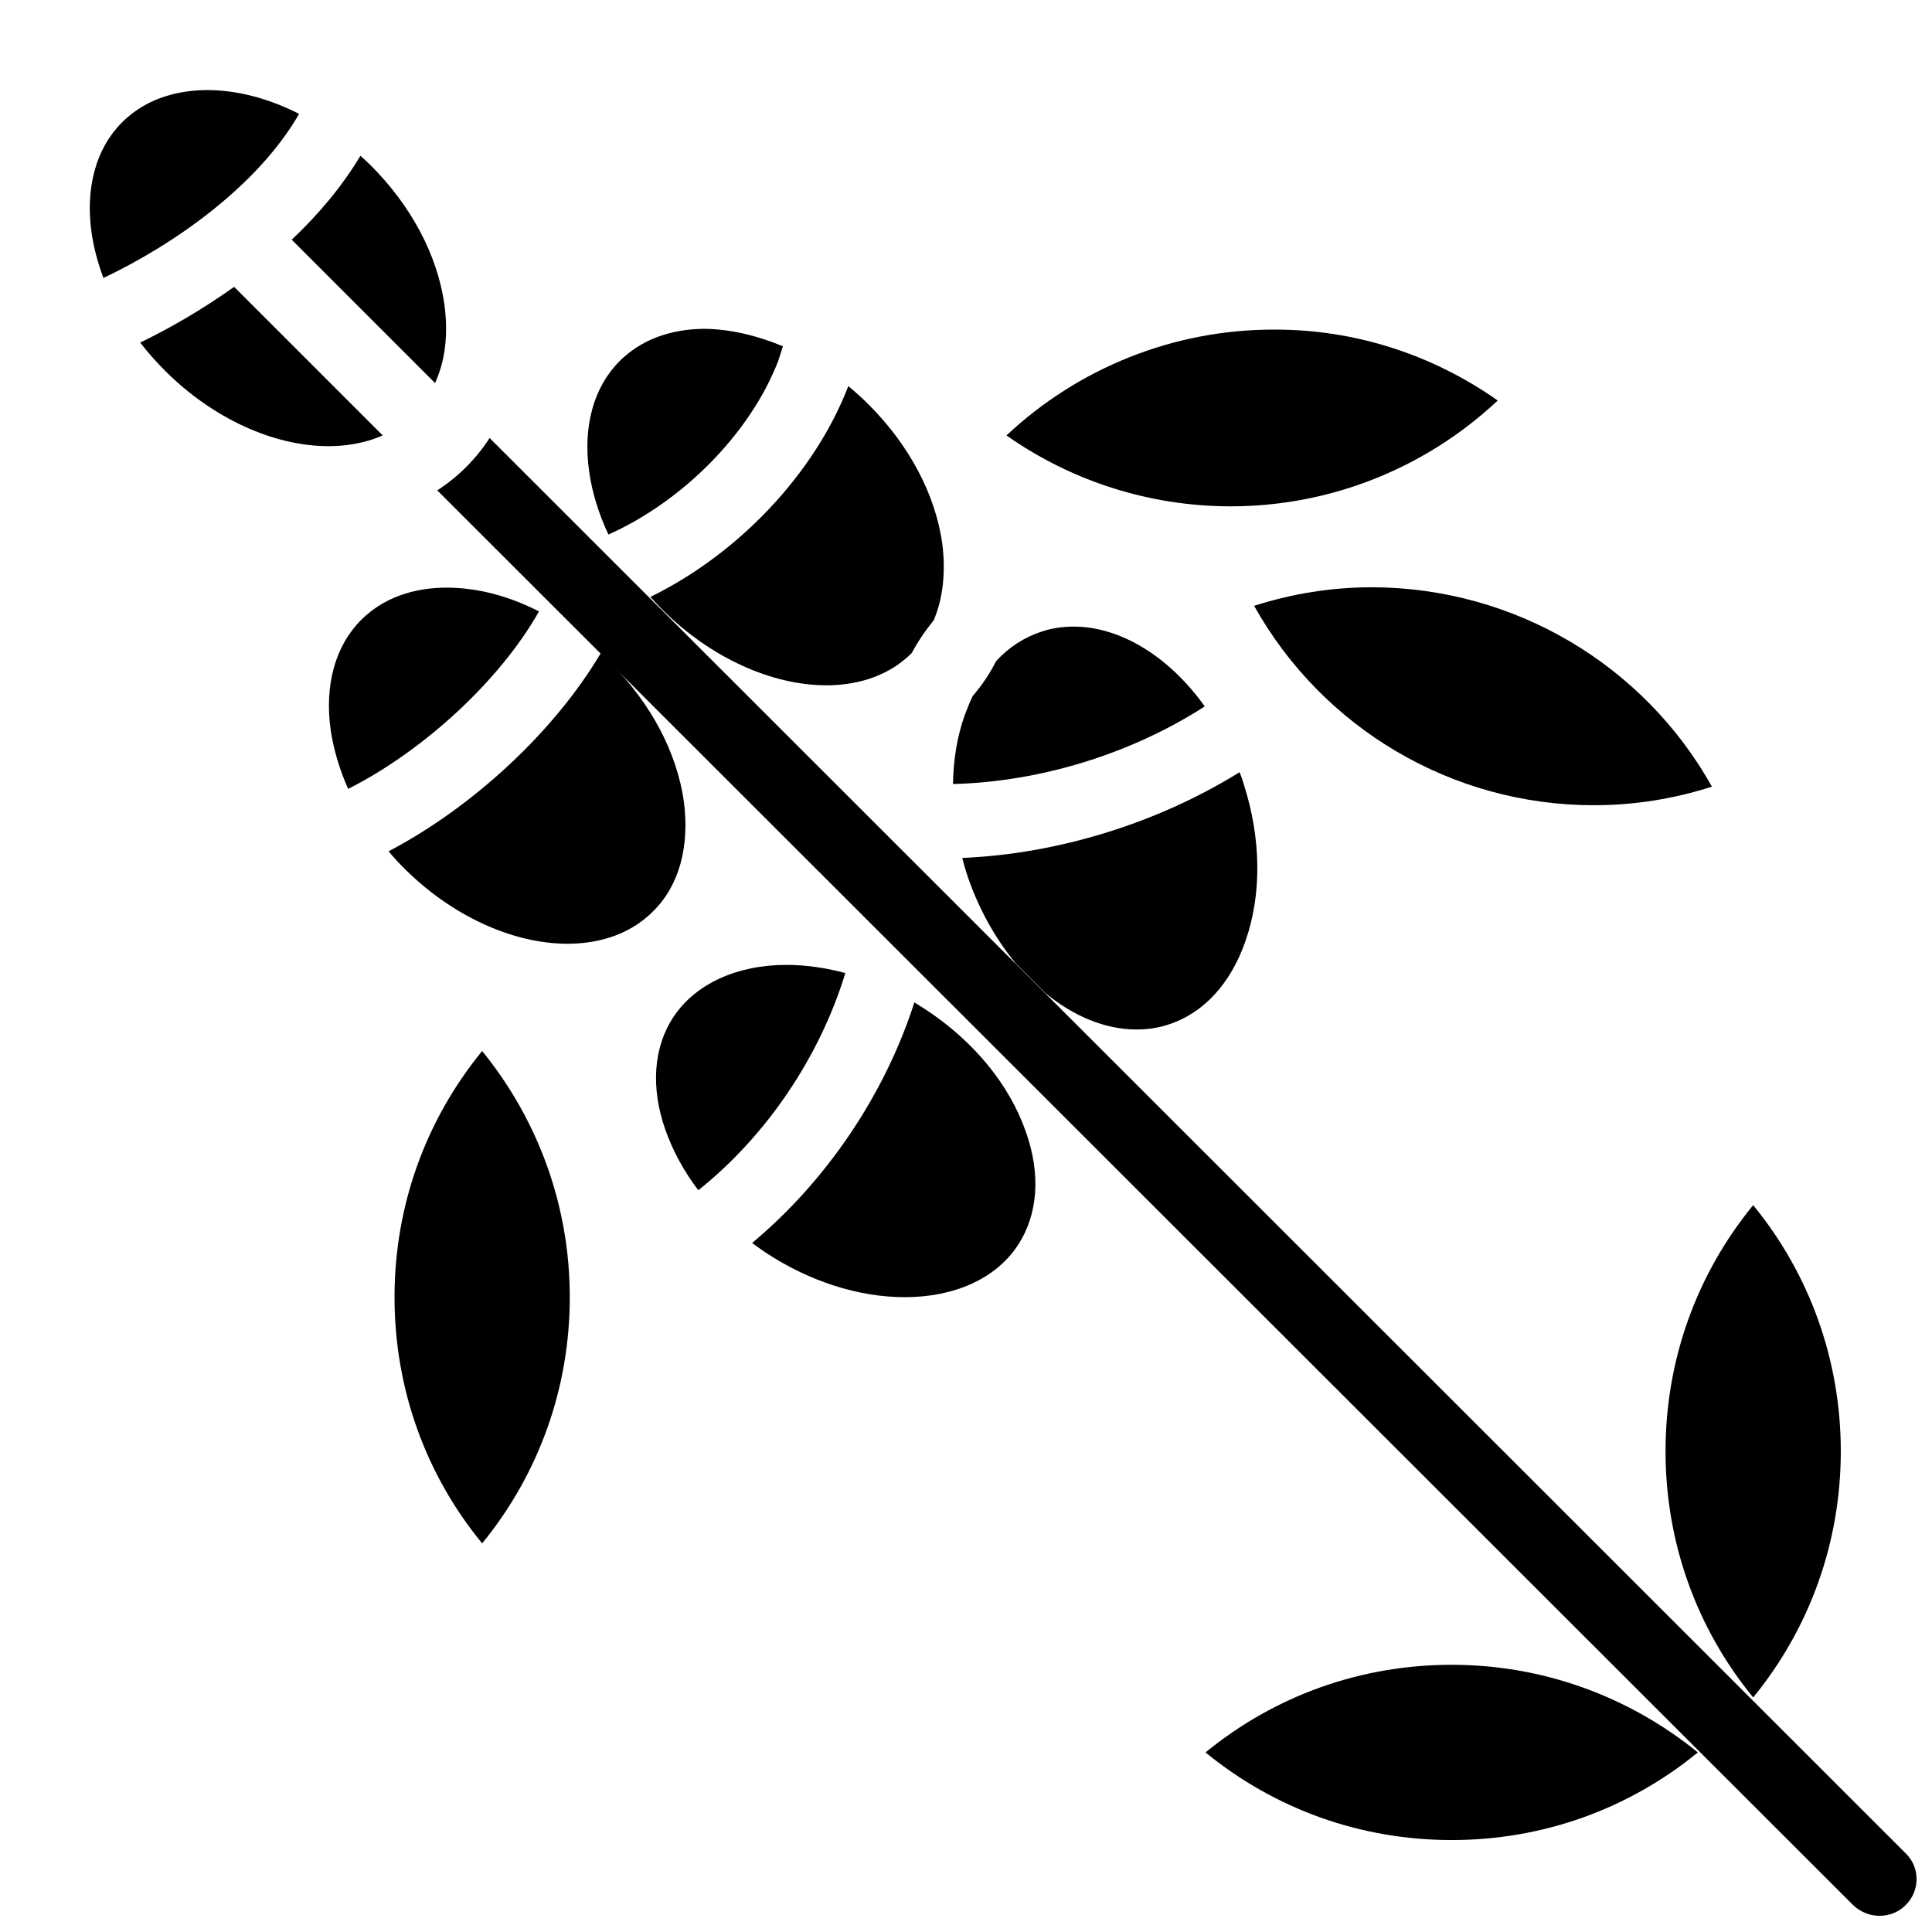
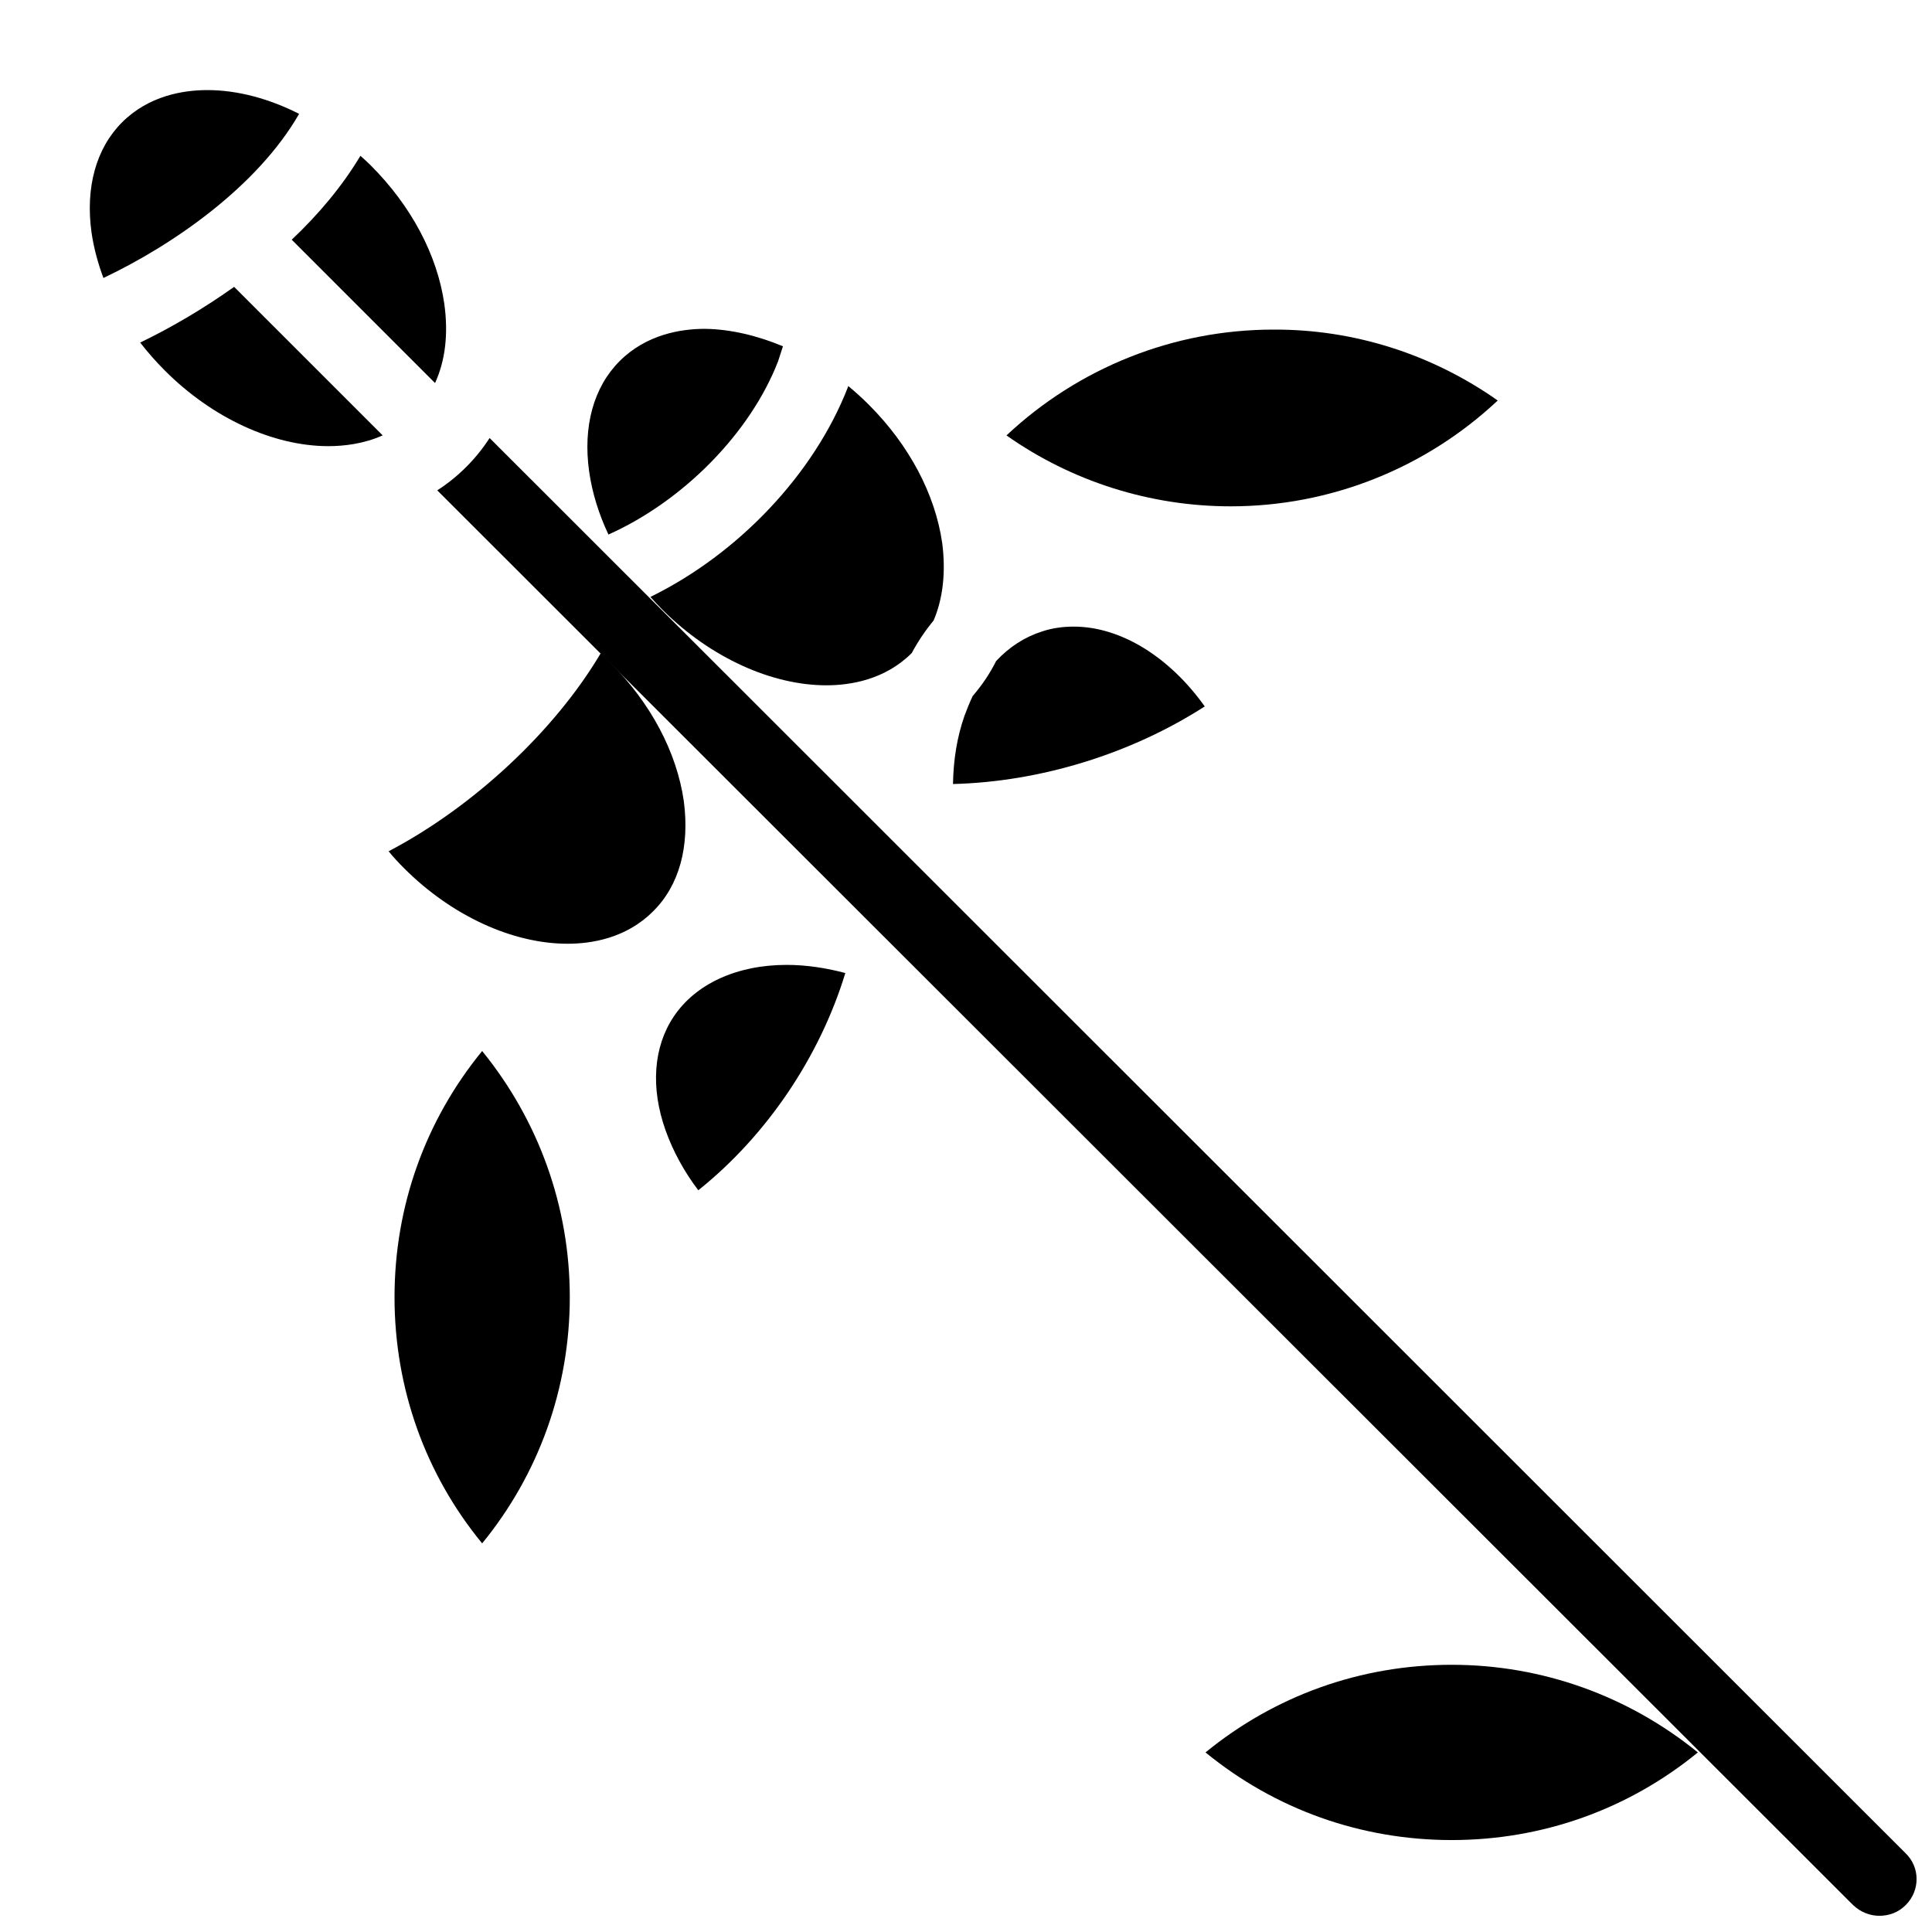
<svg xmlns="http://www.w3.org/2000/svg" width="800px" height="800px" version="1.1" viewBox="144 144 512 512">
  <defs>
    <clipPath id="a">
      <path d="m259 260h392.9v391.9h-392.9z" />
    </clipPath>
  </defs>
  <path d="m593.95 608.41c-18.402 15.055-41.133 23.223-65.238 23.223-24.109 0-46.84-8.168-65.238-23.223 18.402-15.055 41.133-23.223 65.238-23.223 24.008 0 46.836 8.266 65.238 23.223z" />
-   <path d="m631.83 528.61c0 24.008-8.168 46.84-23.223 65.238-15.055-18.402-23.223-41.133-23.223-65.238 0-24.109 8.168-46.84 23.223-65.238 15.059 18.398 23.223 41.227 23.223 65.238z" />
  <path d="m540.91 250.14c-19.09 17.91-44.281 28.043-70.75 28.043-21.352 0-42.117-6.594-59.434-18.793 19.09-17.91 44.281-28.043 70.75-28.043 21.453-0.102 42.117 6.59 59.434 18.793z" />
-   <path d="m597.68 352.47c-10.137 3.246-20.566 4.922-31.293 4.922-37.688 0-71.93-20.469-90.035-52.84 10.137-3.246 20.566-4.922 31.293-4.922 37.59 0.098 71.93 20.465 90.035 52.84z" />
  <path d="m463.27 331.21c-19.582 12.594-43.59 19.977-66.715 20.566 0.098-6.394 1.082-12.496 3.051-18.105 0.688-1.871 1.379-3.543 2.164-5.215 2.461-2.856 4.527-5.902 6.199-9.25 3.445-3.738 7.578-6.394 12.203-7.871 2.656-0.887 5.512-1.277 8.363-1.277 12.594 0 25.484 8.164 34.734 21.152z" />
-   <path d="m474.09 393.31c-3.938 11.414-11.219 19.285-20.566 22.238-2.656 0.887-5.512 1.277-8.363 1.277-8.266 0-16.727-3.543-24.109-9.645l-7.871-7.871c-5.512-6.691-10.137-14.957-13.086-24.109-0.395-1.277-0.789-2.559-1.082-3.836 25.484-1.082 51.758-9.25 73.504-22.73 0.395 1.082 0.789 2.066 1.082 3.148 4.625 14.367 4.82 29.129 0.492 41.527z" />
-   <path d="m413.68 474.09c-5.805 8.758-16.727 13.676-29.914 13.676-12.301 0-25.387-4.231-37-11.906-1.18-0.789-2.363-1.672-3.445-2.461 19.68-16.434 35.129-39.262 43-63.762 1.082 0.688 2.164 1.379 3.246 2.066 12.594 8.363 21.941 19.777 26.273 32.176 4.039 11.316 3.254 22.043-2.16 30.211z" />
  <path d="m368.02 401.87c-6.789 22.238-20.859 43.098-38.965 57.562-3.738-4.922-6.691-10.332-8.66-15.844-4.035-11.316-3.246-22.141 2.164-30.207 5.805-8.66 16.727-13.676 29.914-13.676 5.117 0 10.43 0.789 15.547 2.164z" />
  <path d="m295 487.77c0 24.008-8.168 46.84-23.223 65.238-15.055-18.301-23.223-41.133-23.223-65.238 0-24.109 8.168-46.84 23.223-65.238 14.957 18.398 23.223 41.227 23.223 65.238z" />
  <path d="m317.05 385.54c-7.086 7.086-16.234 8.562-22.633 8.562-14.66 0-30.801-7.477-43.297-19.977-1.477-1.477-2.856-2.953-4.133-4.527 22.535-11.809 44.082-31.98 56.188-52.449 0.887 0.789 1.77 1.574 2.559 2.461 10.727 10.727 17.613 23.715 19.484 36.703 1.574 12.004-1.18 22.336-8.168 29.227z" />
-   <path d="m286.84 306.03c-10.234 18.105-30.309 36.801-50.578 47.035-2.262-5.117-3.836-10.332-4.625-15.547-1.672-11.906 1.18-22.336 8.07-29.227 7.086-7.086 16.234-8.562 22.633-8.562 8.066 0.004 16.43 2.168 24.5 6.301z" />
  <path d="m391.44 308.39c-2.164 2.656-4.133 5.512-5.805 8.66-7.086 7.086-16.234 8.562-22.633 8.562-14.562 0-30.699-7.379-43.199-19.777l-0.297-0.297c-1.082-1.082-2.066-2.164-3.148-3.344 23.32-11.414 43.395-32.57 52.348-55.598 0-0.098 0.098-0.195 0.098-0.297 1.871 1.574 3.641 3.148 5.41 4.922 10.727 10.727 17.613 23.715 19.484 36.703 0.988 7.676 0.203 14.66-2.258 20.465z" />
  <path d="m351.49 235.77-1.277 3.938c-7.379 19.09-25.191 37.098-44.969 45.953-2.559-5.41-4.328-11.121-5.117-16.727-1.672-11.906 1.18-22.336 8.07-29.227 7.086-7.086 16.234-8.562 22.633-8.562 6.785 0.098 13.77 1.77 20.66 4.625z" />
  <path d="m245.41 259.38c-5.019 2.262-10.332 2.856-14.367 2.856-14.66 0-30.801-7.477-43.297-19.977-2.363-2.363-4.625-4.922-6.594-7.477 8.168-3.938 16.727-8.953 24.895-14.762l9.543 9.543z" />
  <path d="m259.29 245.51-37.98-37.984c7.082-6.691 13.383-14.168 18.203-22.238 0.887 0.789 1.871 1.672 2.754 2.559 10.727 10.727 17.613 23.715 19.484 36.703 1.082 7.871 0.297 14.957-2.461 20.961z" />
  <path d="m223.27 174.17c-11.023 19.191-33.359 34.738-51.859 43.496-1.477-3.938-2.559-7.969-3.148-12.004-1.672-11.906 1.18-22.336 8.07-29.227 7.086-7.086 16.234-8.562 22.633-8.562 7.969 0 16.332 2.266 24.305 6.297z" />
  <g clip-path="url(#a)">
    <path d="m649.05 648.85c-1.969 1.969-4.43 2.856-6.988 2.856s-5.019-0.984-6.988-2.856l-375.2-374.9c2.754-1.77 5.312-3.836 7.676-6.199s4.43-4.922 6.199-7.676l375.2 375c3.938 3.738 3.938 9.938 0.102 13.773z" />
  </g>
</svg>